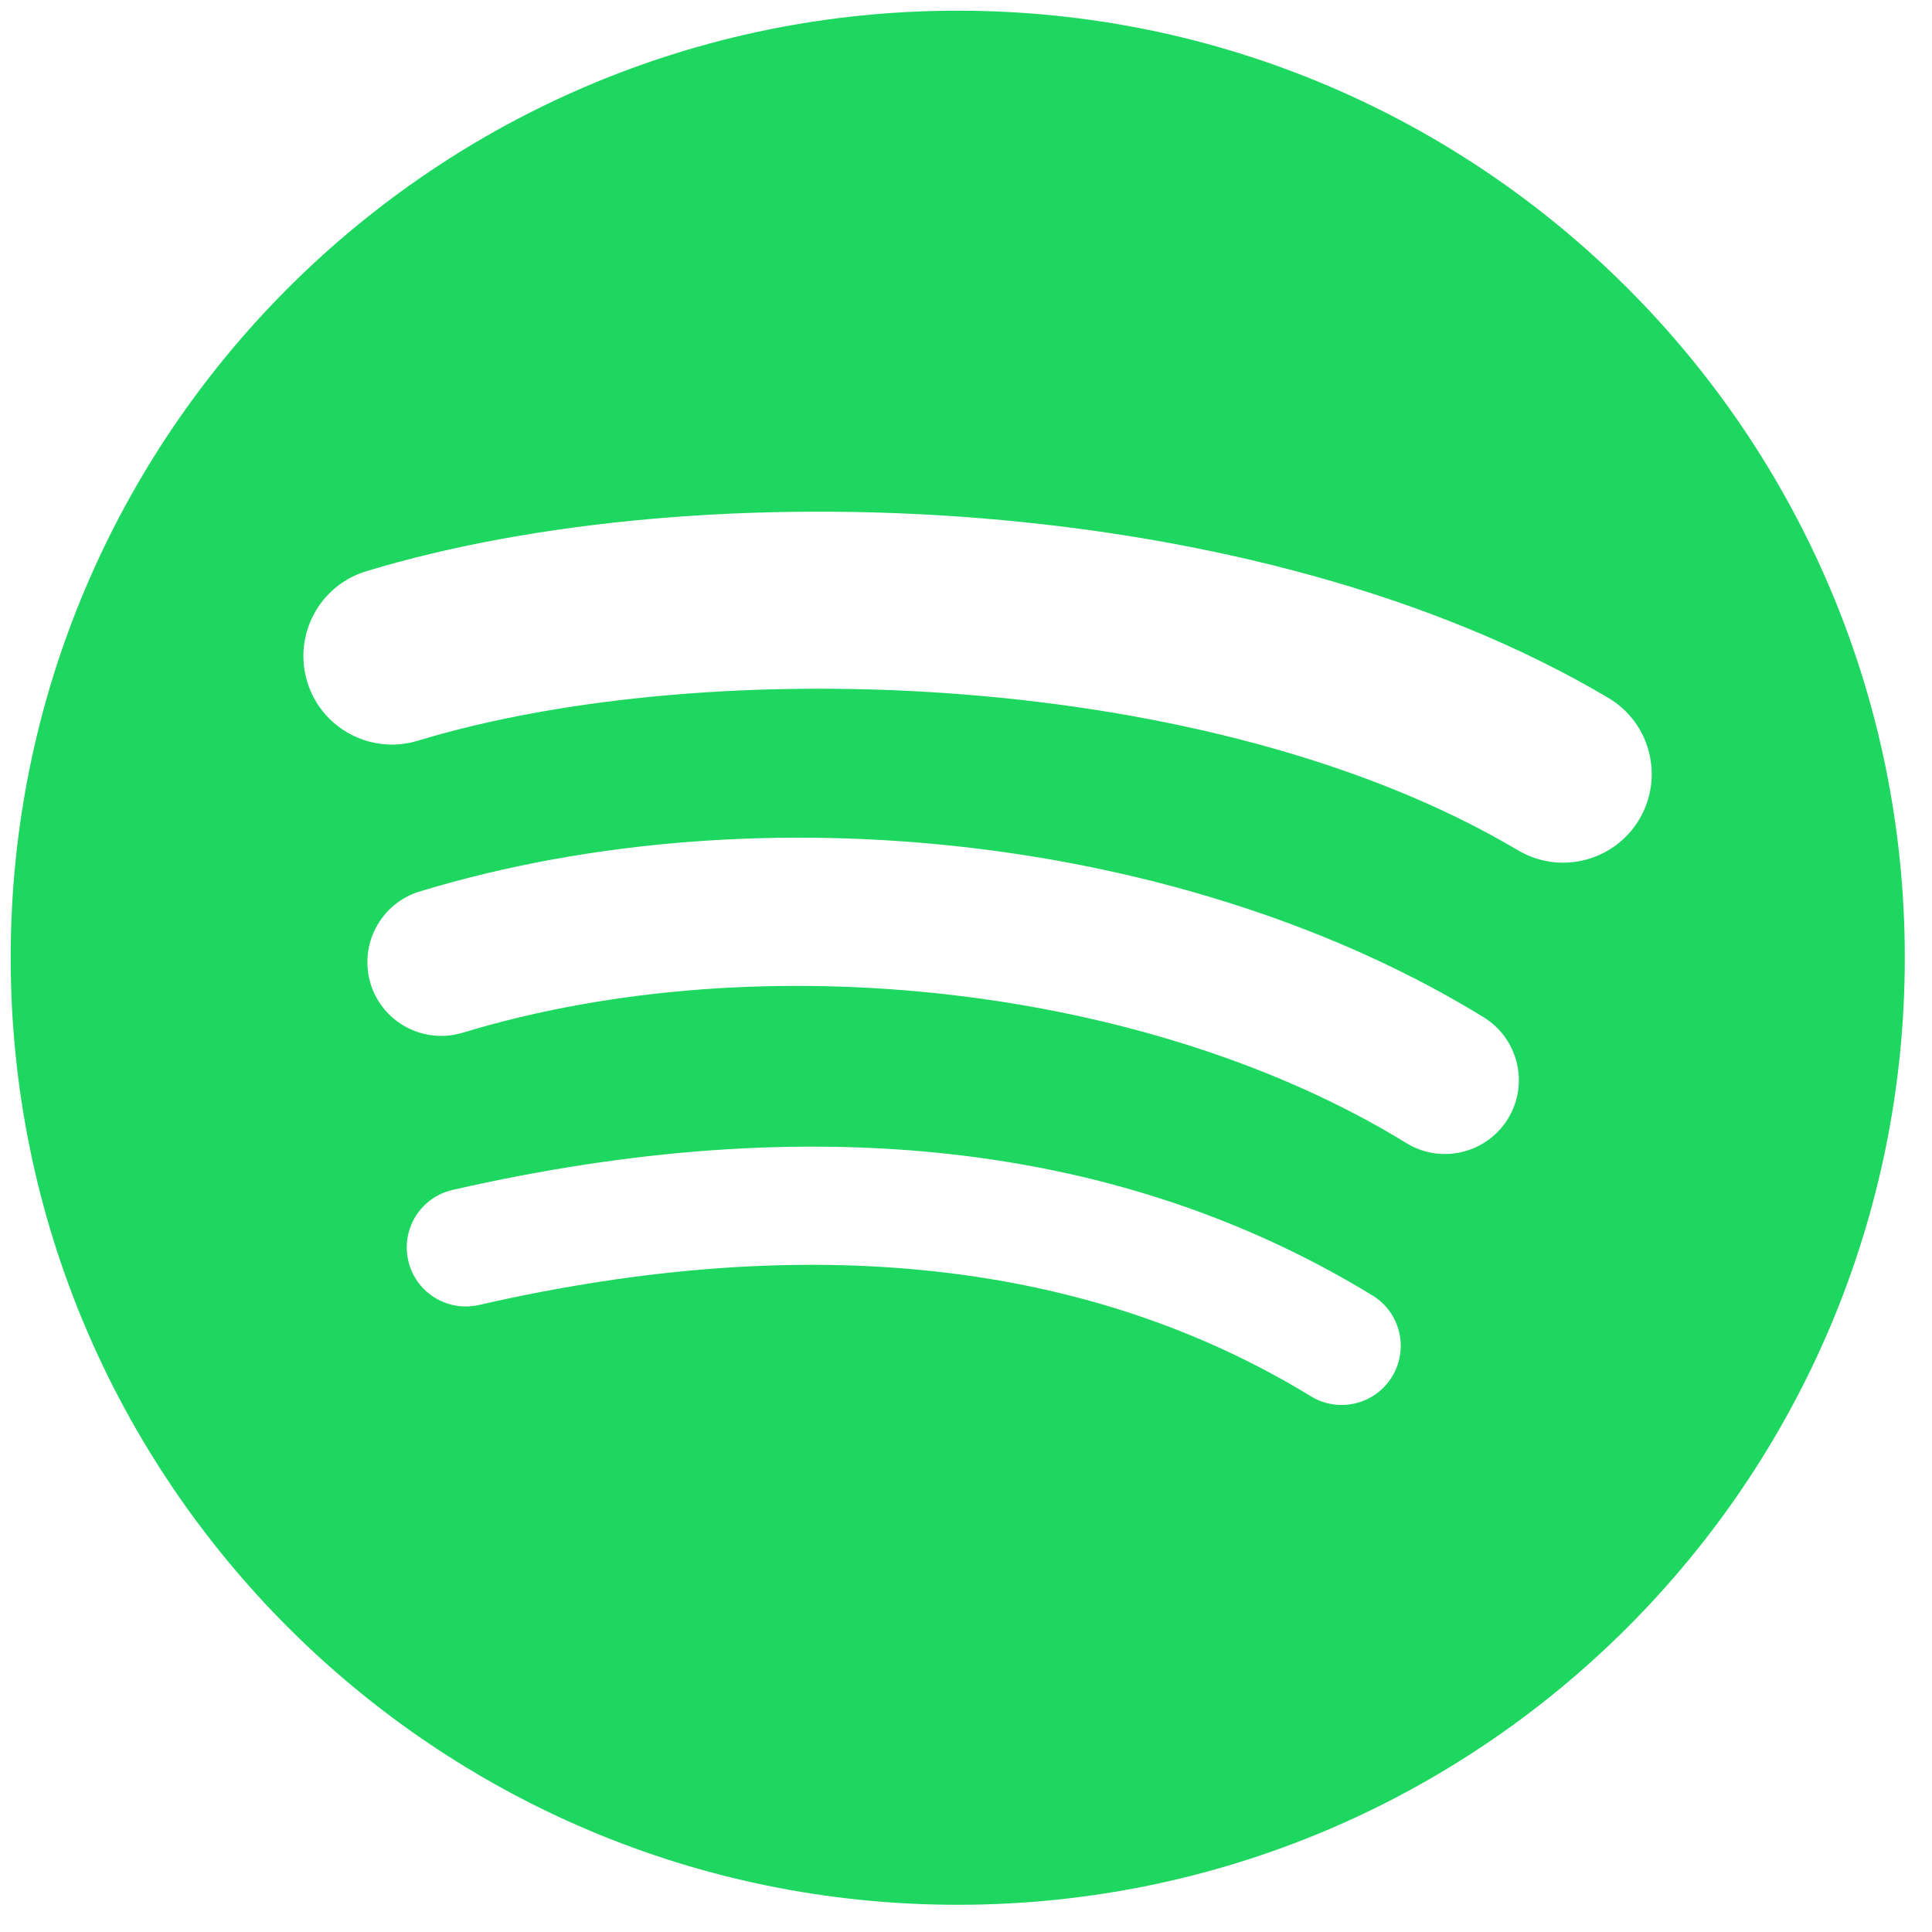
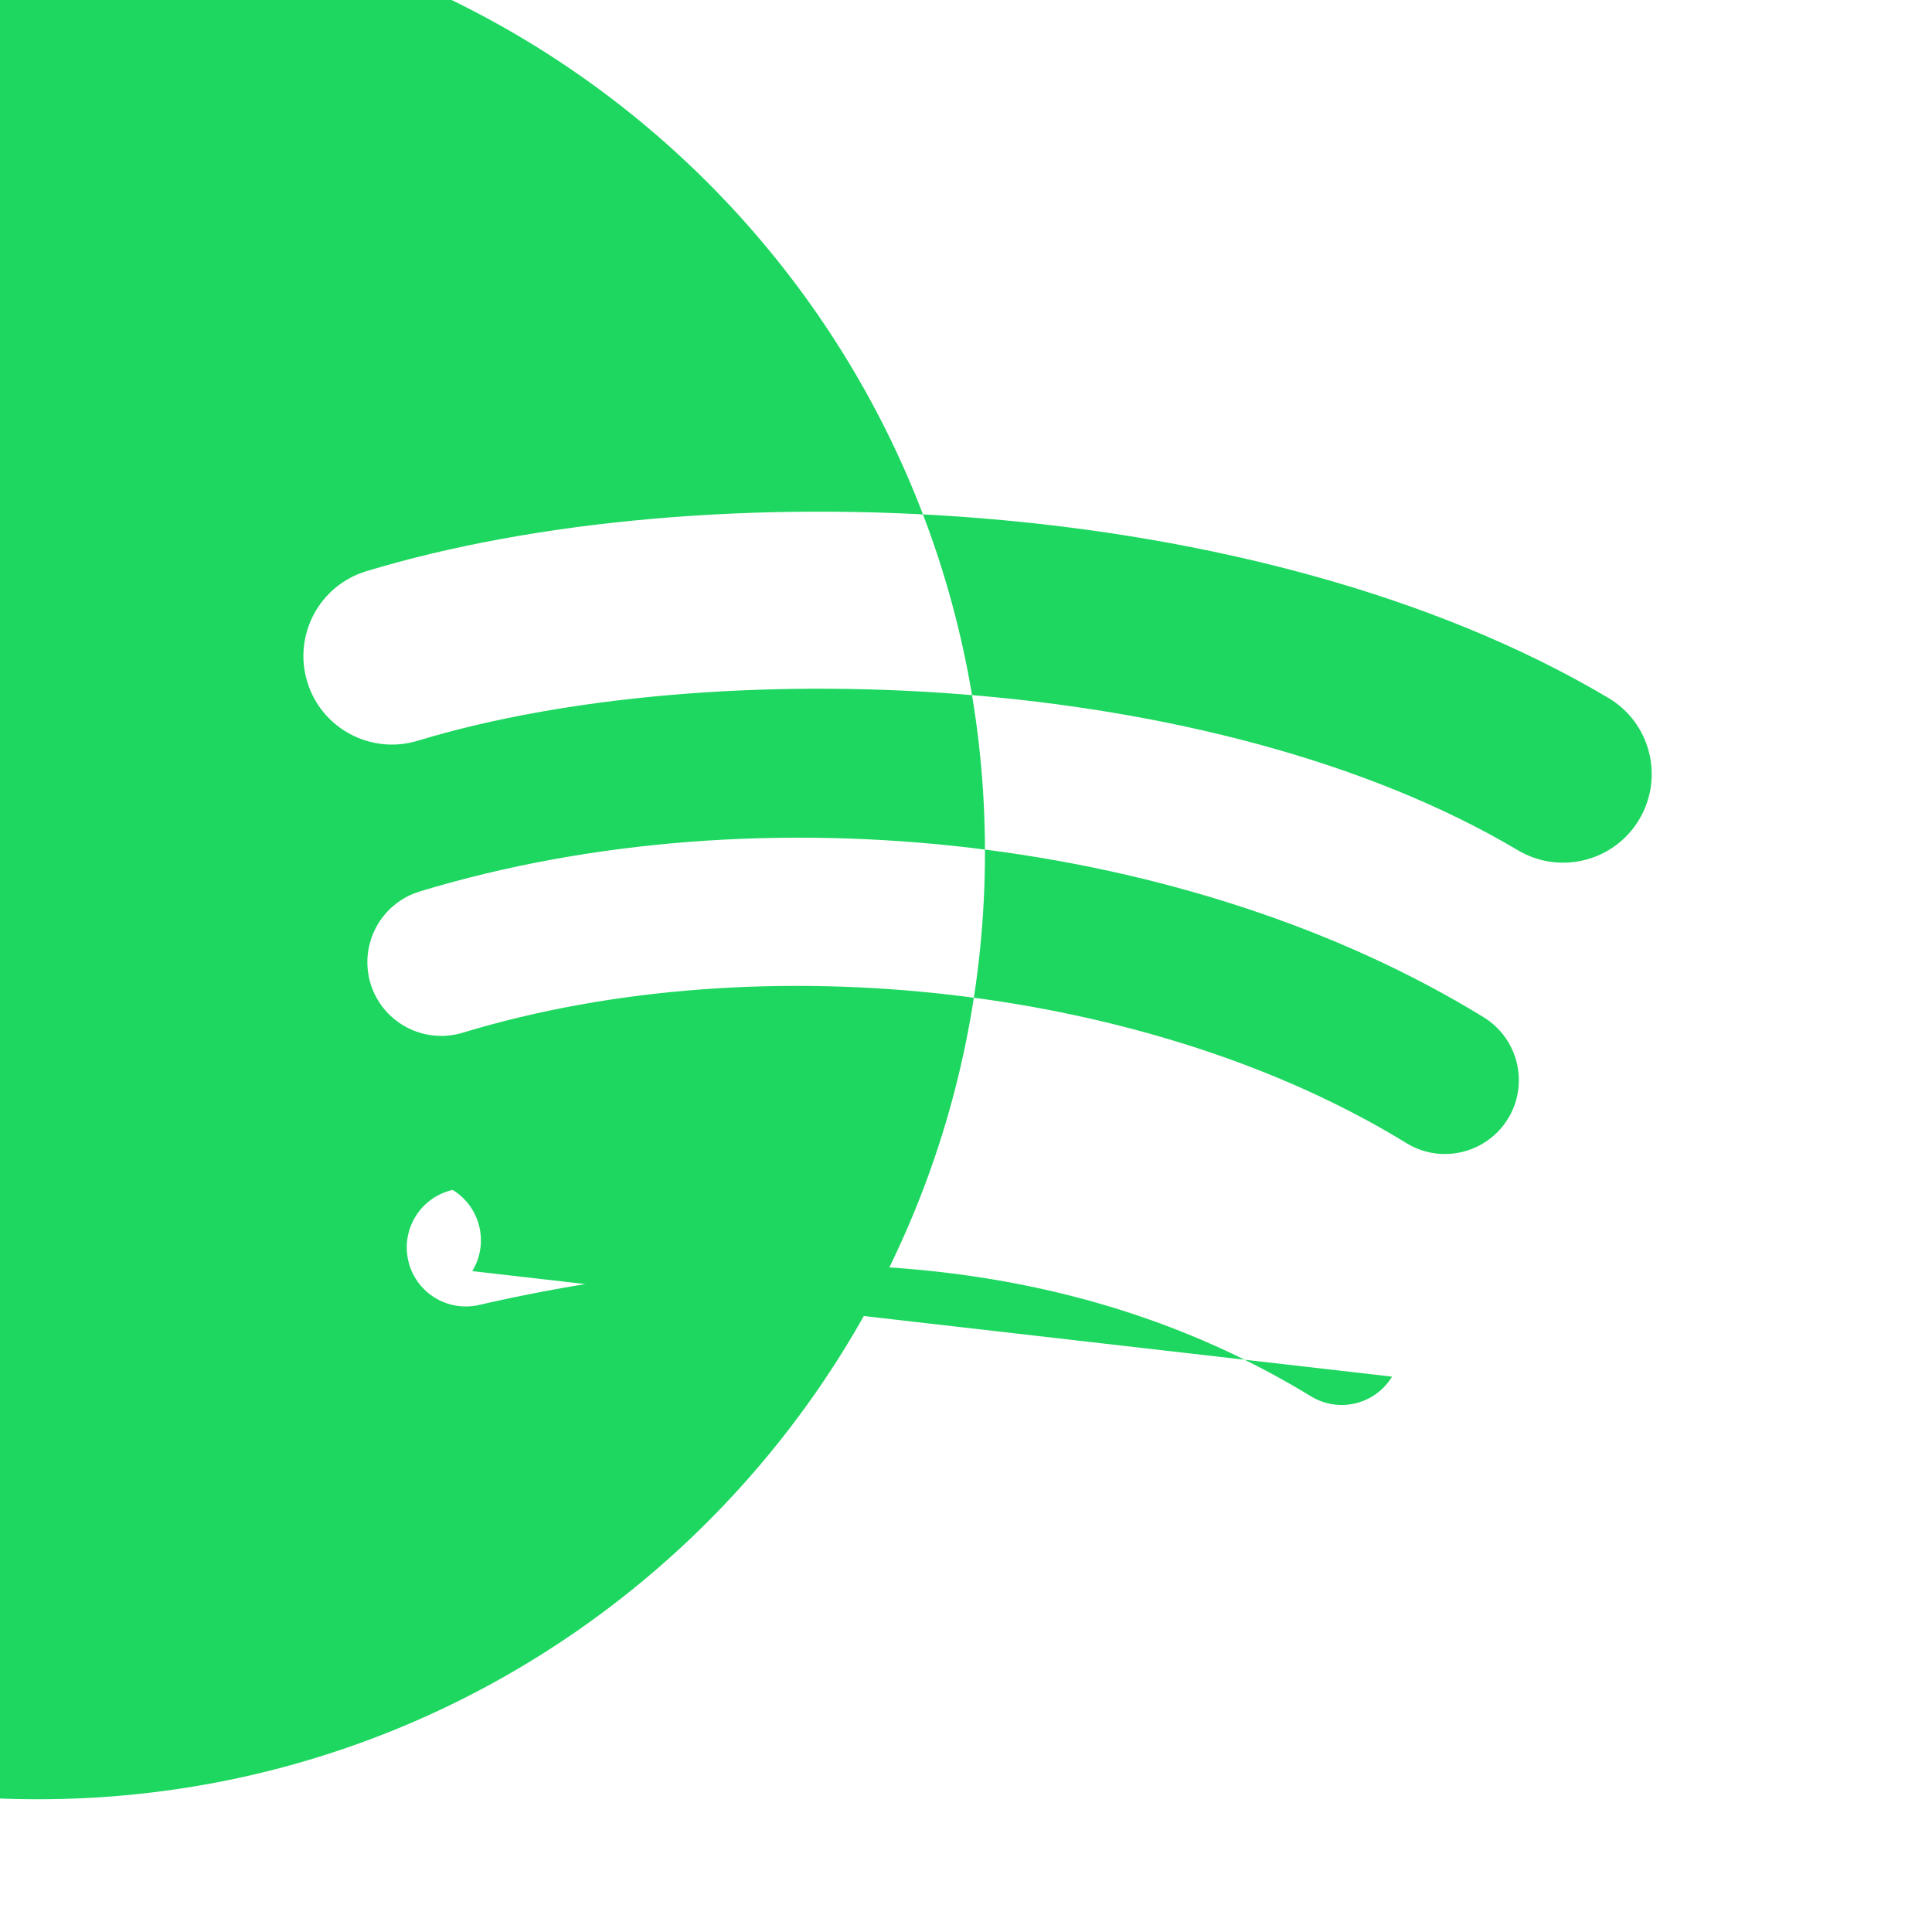
<svg xmlns="http://www.w3.org/2000/svg" width="100%" height="100%" viewBox="0 0 51 51" version="1.1" xml:space="preserve" style="fill-rule:evenodd;clip-rule:evenodd;stroke-linejoin:round;stroke-miterlimit:1.414;">
-   <path d="M40.07,22.445c-8.058,-4.786 -21.351,-5.226 -29.044,-2.891c-1.235,0.374 -2.542,-0.323 -2.916,-1.558c-0.374,-1.236 0.322,-2.542 1.559,-2.917c8.831,-2.681 23.511,-2.163 32.788,3.344c1.111,0.659 1.475,2.094 0.817,3.204c-0.659,1.111 -2.095,1.477 -3.204,0.818m-0.264,7.088c-0.565,0.917 -1.765,1.205 -2.681,0.642c-6.718,-4.13 -16.963,-5.326 -24.911,-2.914c-1.031,0.312 -2.12,-0.269 -2.433,-1.298c-0.31,-1.031 0.271,-2.117 1.3,-2.431c9.08,-2.755 20.367,-1.421 28.084,3.321c0.916,0.564 1.204,1.765 0.641,2.68m-3.059,6.807c-0.449,0.737 -1.408,0.968 -2.142,0.519c-5.871,-3.588 -13.26,-4.398 -21.962,-2.411c-0.839,0.192 -1.675,-0.333 -1.866,-1.171c-0.192,-0.839 0.331,-1.675 1.172,-1.866c9.523,-2.177 17.692,-1.24 24.281,2.786c0.735,0.449 0.966,1.409 0.517,2.143m-11.465,-36.058c-13.807,0 -25,11.192 -25,24.999c0,13.808 11.193,25.001 25,25.001c13.807,0 25,-11.193 25,-25.001c0,-13.807 -11.193,-24.999 -25,-24.999" style="fill:#1ed760;fill-rule:nonzero;" />
+   <path d="M40.07,22.445c-8.058,-4.786 -21.351,-5.226 -29.044,-2.891c-1.235,0.374 -2.542,-0.323 -2.916,-1.558c-0.374,-1.236 0.322,-2.542 1.559,-2.917c8.831,-2.681 23.511,-2.163 32.788,3.344c1.111,0.659 1.475,2.094 0.817,3.204c-0.659,1.111 -2.095,1.477 -3.204,0.818m-0.264,7.088c-0.565,0.917 -1.765,1.205 -2.681,0.642c-6.718,-4.13 -16.963,-5.326 -24.911,-2.914c-1.031,0.312 -2.12,-0.269 -2.433,-1.298c-0.31,-1.031 0.271,-2.117 1.3,-2.431c9.08,-2.755 20.367,-1.421 28.084,3.321c0.916,0.564 1.204,1.765 0.641,2.68m-3.059,6.807c-0.449,0.737 -1.408,0.968 -2.142,0.519c-5.871,-3.588 -13.26,-4.398 -21.962,-2.411c-0.839,0.192 -1.675,-0.333 -1.866,-1.171c-0.192,-0.839 0.331,-1.675 1.172,-1.866c0.735,0.449 0.966,1.409 0.517,2.143m-11.465,-36.058c-13.807,0 -25,11.192 -25,24.999c0,13.808 11.193,25.001 25,25.001c13.807,0 25,-11.193 25,-25.001c0,-13.807 -11.193,-24.999 -25,-24.999" style="fill:#1ed760;fill-rule:nonzero;" />
</svg>